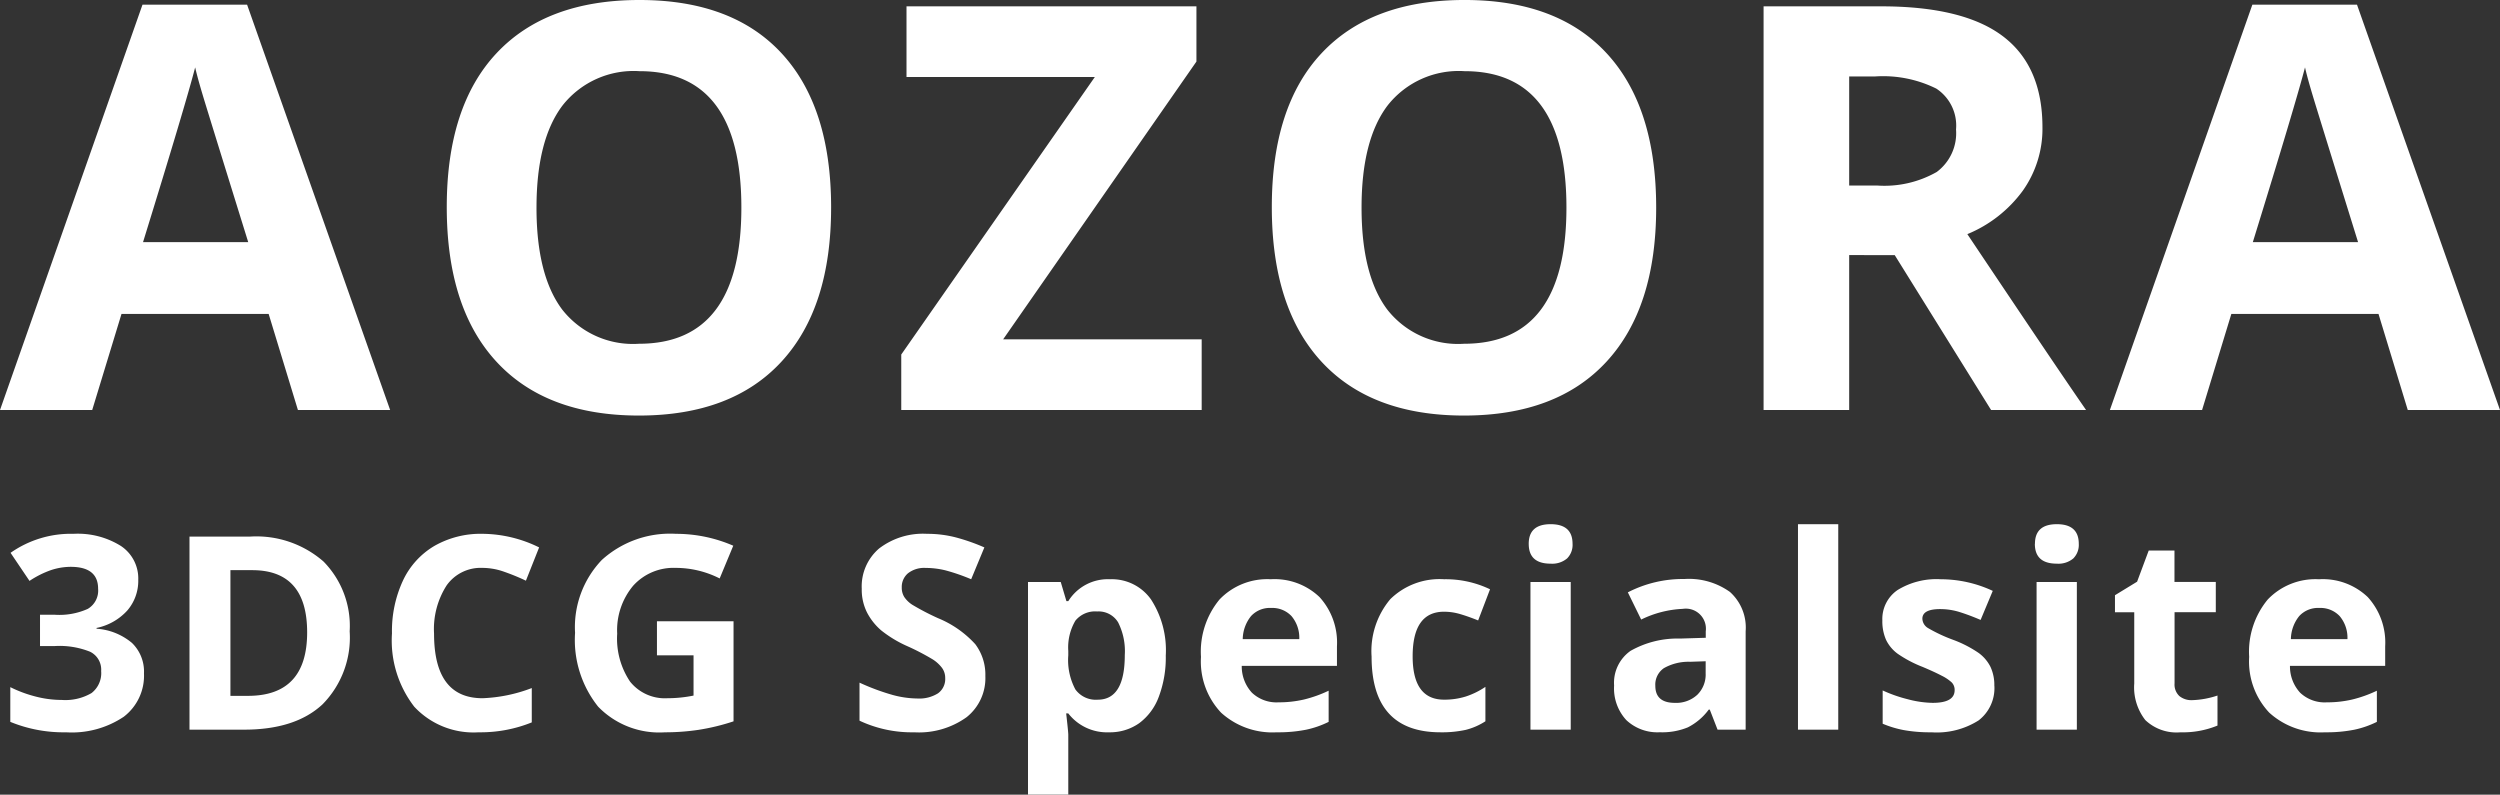
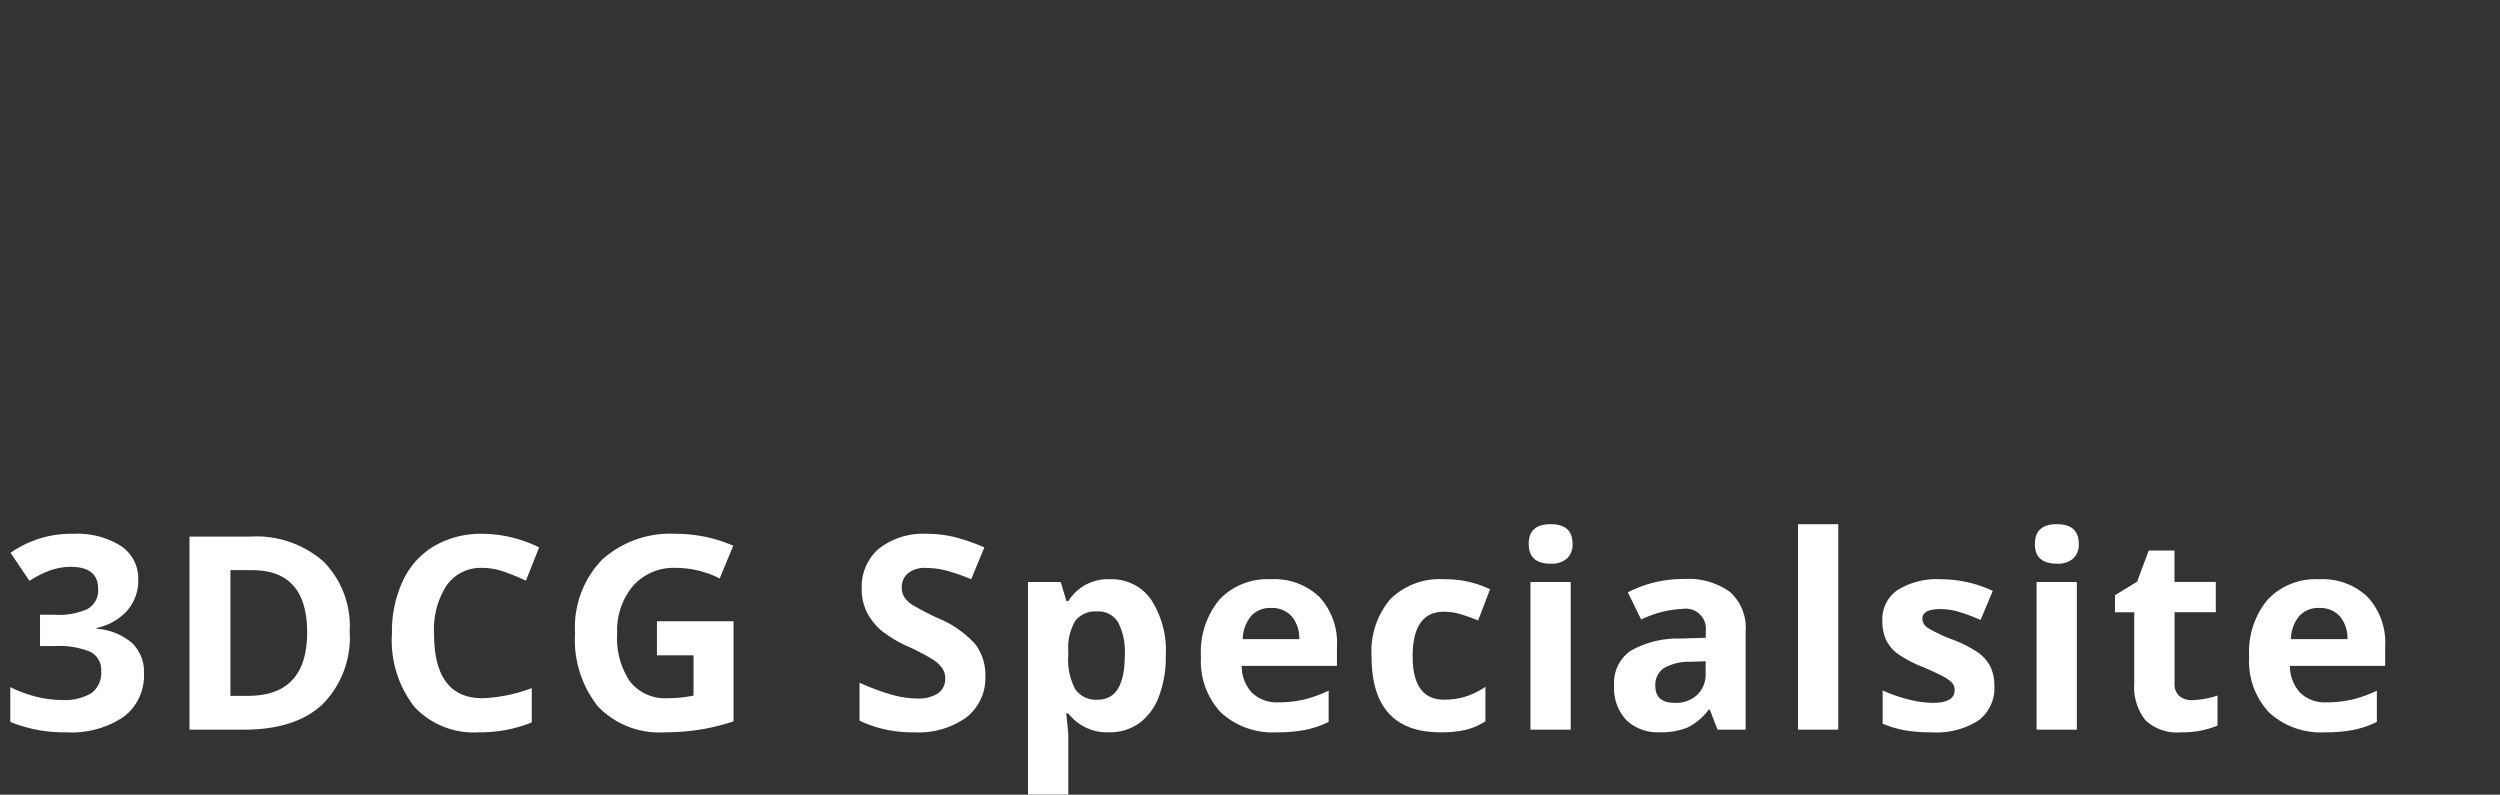
<svg xmlns="http://www.w3.org/2000/svg" width="203.363" height="64.64" viewBox="0 0 203.363 64.64">
  <rect x="0" y="0" width="203.363" height="64.64" fill="#333333" stroke="none" />
  <g id="aozora3d" transform="translate(-749 -9747.646)">
    <path id="パス_980" data-name="パス 980" d="M11.247-12.192a3.7,3.7,0,0,1-.892,2.5,4.621,4.621,0,0,1-2.5,1.418v.064a5,5,0,0,1,2.879,1.155,3.235,3.235,0,0,1,.978,2.476,4.2,4.2,0,0,1-1.644,3.529A7.576,7.576,0,0,1,5.371.215,11.4,11.4,0,0,1,.838-.634V-3.459a10.246,10.246,0,0,0,2.009.752,8.453,8.453,0,0,0,2.17.29,4.22,4.22,0,0,0,2.428-.559A2.05,2.05,0,0,0,8.229-4.77a1.62,1.62,0,0,0-.9-1.568A6.676,6.676,0,0,0,4.447-6.8H3.255V-9.346H4.469a5.645,5.645,0,0,0,2.669-.478,1.726,1.726,0,0,0,.843-1.638q0-1.783-2.234-1.783a5.114,5.114,0,0,0-1.574.258A7.688,7.688,0,0,0,2.4-12.1L.859-14.384a8.535,8.535,0,0,1,5.124-1.547,6.616,6.616,0,0,1,3.851.988A3.17,3.17,0,0,1,11.247-12.192ZM28.444-8a7.734,7.734,0,0,1-2.208,5.94Q24.029,0,19.861,0H15.414V-15.705h4.931a8.3,8.3,0,0,1,5.973,2.03A7.468,7.468,0,0,1,28.444-8Zm-3.459.086q0-5.06-4.469-5.06H18.744V-2.75h1.429Q24.985-2.75,24.985-7.917ZM39.25-13.159a3.393,3.393,0,0,0-2.911,1.413A6.572,6.572,0,0,0,35.308-7.81q0,5.253,3.942,5.253a12.462,12.462,0,0,0,4.007-.827V-.591a11.127,11.127,0,0,1-4.318.806A6.586,6.586,0,0,1,33.7-1.864a8.8,8.8,0,0,1-1.815-5.967,9.744,9.744,0,0,1,.892-4.292,6.444,6.444,0,0,1,2.562-2.825,7.579,7.579,0,0,1,3.916-.983,10.568,10.568,0,0,1,4.6,1.106l-1.074,2.707A17.781,17.781,0,0,0,41-12.848,5.288,5.288,0,0,0,39.25-13.159Zm14.19,4.34h6.23V-.677a17.565,17.565,0,0,1-2.852.693,18.577,18.577,0,0,1-2.734.2,6.918,6.918,0,0,1-5.43-2.089,8.692,8.692,0,0,1-1.875-6,7.913,7.913,0,0,1,2.175-5.93,8.26,8.26,0,0,1,6.032-2.127,11.671,11.671,0,0,1,4.662.967L58.542-12.3a7.9,7.9,0,0,0-3.577-.859,4.418,4.418,0,0,0-3.459,1.45,5.625,5.625,0,0,0-1.3,3.9,6.263,6.263,0,0,0,1.047,3.9A3.624,3.624,0,0,0,54.3-2.557a10.772,10.772,0,0,0,2.116-.215V-6.048H53.44ZM80.154-4.361A4.06,4.06,0,0,1,78.623-1.01,6.65,6.65,0,0,1,74.364.215,10,10,0,0,1,69.917-.73V-3.824a18.327,18.327,0,0,0,2.691,1,7.963,7.963,0,0,0,2.014.29A2.864,2.864,0,0,0,76.3-2.954,1.433,1.433,0,0,0,76.888-4.2a1.376,1.376,0,0,0-.258-.822,2.885,2.885,0,0,0-.757-.693,19.478,19.478,0,0,0-2.036-1.063,9.649,9.649,0,0,1-2.159-1.3,4.88,4.88,0,0,1-1.149-1.45,4.138,4.138,0,0,1-.43-1.934,4.059,4.059,0,0,1,1.413-3.276,5.87,5.87,0,0,1,3.9-1.192,9.221,9.221,0,0,1,2.336.29,16.06,16.06,0,0,1,2.326.816L79-12.235a15.717,15.717,0,0,0-2.079-.72,6.691,6.691,0,0,0-1.617-.2,2.141,2.141,0,0,0-1.45.44,1.453,1.453,0,0,0-.5,1.149,1.422,1.422,0,0,0,.2.768,2.244,2.244,0,0,0,.65.634,20.1,20.1,0,0,0,2.111,1.1,8.4,8.4,0,0,1,3.019,2.111A4.12,4.12,0,0,1,80.154-4.361ZM90.218.215A3.983,3.983,0,0,1,86.9-1.321h-.172Q86.9.183,86.9.419V5.285H83.623V-12.01h2.664l.462,1.558h.15A3.79,3.79,0,0,1,90.3-12.235a3.9,3.9,0,0,1,3.33,1.644,7.6,7.6,0,0,1,1.2,4.565,9.015,9.015,0,0,1-.564,3.341A4.686,4.686,0,0,1,92.668-.526,4.115,4.115,0,0,1,90.218.215Zm-.967-9.829a2.069,2.069,0,0,0-1.772.747A4.287,4.287,0,0,0,86.9-6.4v.354a5.06,5.06,0,0,0,.575,2.771,2.051,2.051,0,0,0,1.821.838q2.2,0,2.2-3.631a5.185,5.185,0,0,0-.542-2.659A1.852,1.852,0,0,0,89.252-9.614ZM103.4-9.9a2.078,2.078,0,0,0-1.633.661,3.058,3.058,0,0,0-.677,1.875h4.6a2.731,2.731,0,0,0-.634-1.875A2.146,2.146,0,0,0,103.4-9.9ZM103.86.215a6.2,6.2,0,0,1-4.533-1.6,6.06,6.06,0,0,1-1.633-4.533A6.666,6.666,0,0,1,99.2-10.586a5.374,5.374,0,0,1,4.173-1.649,5.29,5.29,0,0,1,3.964,1.45,5.486,5.486,0,0,1,1.418,4.007v1.59h-7.745a3.154,3.154,0,0,0,.827,2.181,2.91,2.91,0,0,0,2.17.784,9.008,9.008,0,0,0,2.052-.226,10.266,10.266,0,0,0,2.02-.72V-.634a7.693,7.693,0,0,1-1.837.639A11.582,11.582,0,0,1,103.86.215Zm13.319,0q-5.607,0-5.607-6.155a6.566,6.566,0,0,1,1.525-4.678,5.722,5.722,0,0,1,4.372-1.617,8.335,8.335,0,0,1,3.738.816l-.967,2.535q-.773-.312-1.439-.51a4.638,4.638,0,0,0-1.332-.2q-2.557,0-2.557,3.631,0,3.523,2.557,3.523a5.829,5.829,0,0,0,1.751-.252,6.322,6.322,0,0,0,1.611-.79v2.8a5.281,5.281,0,0,1-1.606.7A9.031,9.031,0,0,1,117.18.215Zm7.175-15.329q0-1.6,1.783-1.6t1.783,1.6a1.56,1.56,0,0,1-.446,1.187,1.874,1.874,0,0,1-1.337.424Q124.355-13.5,124.355-15.114ZM127.771,0h-3.276V-12.01h3.276Zm11.944,0-.634-1.633H139a4.839,4.839,0,0,1-1.7,1.445,5.5,5.5,0,0,1-2.283.4,3.691,3.691,0,0,1-2.723-.988,3.8,3.8,0,0,1-.994-2.814,3.169,3.169,0,0,1,1.337-2.82,7.749,7.749,0,0,1,4.034-1l2.084-.064V-8a1.633,1.633,0,0,0-1.869-1.826,8.518,8.518,0,0,0-3.384.87l-1.085-2.213a9.763,9.763,0,0,1,4.6-1.085,5.727,5.727,0,0,1,3.706,1.053A3.891,3.891,0,0,1,142-8V0Zm-.967-5.564-1.268.043a4.059,4.059,0,0,0-2.127.516,1.619,1.619,0,0,0-.7,1.439q0,1.386,1.59,1.386a2.518,2.518,0,0,0,1.821-.655,2.3,2.3,0,0,0,.682-1.74ZM149.533,0h-3.276V-16.715h3.276Zm12.7-3.566a3.307,3.307,0,0,1-1.284,2.814,6.343,6.343,0,0,1-3.84.967,12.062,12.062,0,0,1-2.234-.177,8.451,8.451,0,0,1-1.729-.521V-3.19a11.421,11.421,0,0,0,2.057.72,8.33,8.33,0,0,0,2.014.29Q159-2.181,159-3.212a.861.861,0,0,0-.236-.628,3.426,3.426,0,0,0-.816-.548q-.58-.306-1.547-.714a9.717,9.717,0,0,1-2.036-1.074,3.024,3.024,0,0,1-.945-1.133,3.741,3.741,0,0,1-.3-1.574,2.853,2.853,0,0,1,1.241-2.476,6.044,6.044,0,0,1,3.518-.875,9.986,9.986,0,0,1,4.222.945l-.988,2.363q-.9-.387-1.687-.634a5.3,5.3,0,0,0-1.6-.247q-1.45,0-1.45.784a.922.922,0,0,0,.467.763,12.708,12.708,0,0,0,2.046.956,9.507,9.507,0,0,1,2.063,1.063,3.145,3.145,0,0,1,.967,1.139A3.5,3.5,0,0,1,162.229-3.566Zm3.3-11.548q0-1.6,1.783-1.6t1.783,1.6a1.56,1.56,0,0,1-.446,1.187,1.874,1.874,0,0,1-1.337.424Q165.526-13.5,165.526-15.114ZM168.942,0h-3.276V-12.01h3.276Zm9.377-2.4a7.1,7.1,0,0,0,2.063-.376V-.333a7.354,7.354,0,0,1-3.008.548,3.681,3.681,0,0,1-2.863-.994,4.325,4.325,0,0,1-.9-2.981V-9.55h-1.568v-1.386l1.8-1.1.945-2.535h2.095v2.557h3.362v2.46H176.89v5.79a1.279,1.279,0,0,0,.392,1.031A1.547,1.547,0,0,0,178.319-2.4ZM188.663-9.9a2.078,2.078,0,0,0-1.633.661,3.058,3.058,0,0,0-.677,1.875h4.6a2.731,2.731,0,0,0-.634-1.875A2.146,2.146,0,0,0,188.663-9.9ZM189.125.215a6.2,6.2,0,0,1-4.533-1.6,6.06,6.06,0,0,1-1.633-4.533,6.666,6.666,0,0,1,1.509-4.667,5.374,5.374,0,0,1,4.173-1.649,5.29,5.29,0,0,1,3.964,1.45,5.486,5.486,0,0,1,1.418,4.007v1.59h-7.745a3.154,3.154,0,0,0,.827,2.181,2.91,2.91,0,0,0,2.17.784,9.008,9.008,0,0,0,2.052-.226,10.266,10.266,0,0,0,2.02-.72V-.634a7.693,7.693,0,0,1-1.837.639A11.582,11.582,0,0,1,189.125.215Z" transform="translate(749 9807)" fill="#fff" />
-     <path id="パス_979" data-name="パス 979" d="M24.235,0,21.854-7.816H9.883L7.5,0H0L11.59-32.973H20.1L31.737,0ZM20.192-13.656q-3.3-10.624-3.717-12.017t-.6-2.2Q15.139-25,11.635-13.656Zm47.415-2.808q0,8.153-4.043,12.533T51.975.449q-7.547,0-11.59-4.38T36.342-16.509q0-8.2,4.054-12.522T52.02-33.354q7.569,0,11.579,4.357T67.608-16.464Zm-23.966,0q0,5.5,2.089,8.288a7.309,7.309,0,0,0,6.244,2.785q8.333,0,8.333-11.073,0-11.1-8.288-11.1a7.358,7.358,0,0,0-6.267,2.8Q43.642-21.967,43.642-16.464ZM97.751,0H73.313V-4.515L89.058-27.088H73.74v-5.75H97.324v4.492L81.6-5.75H97.751Zm36.971-16.464q0,8.153-4.043,12.533T119.089.449q-7.547,0-11.59-4.38t-4.043-12.578q0-8.2,4.054-12.522t11.624-4.324q7.569,0,11.579,4.357T134.722-16.464Zm-23.966,0q0,5.5,2.089,8.288a7.309,7.309,0,0,0,6.244,2.785q8.333,0,8.333-11.073,0-11.1-8.288-11.1a7.359,7.359,0,0,0-6.267,2.8Q110.756-21.967,110.756-16.464Zm39.666-1.8h2.246a8.593,8.593,0,0,0,4.874-1.1,3.929,3.929,0,0,0,1.572-3.459,3.593,3.593,0,0,0-1.606-3.324,9.745,9.745,0,0,0-4.975-.988h-2.111Zm0,5.66V0h-6.963V-32.838h9.568q6.693,0,9.905,2.437t3.212,7.4a8.713,8.713,0,0,1-1.595,5.155,10.552,10.552,0,0,1-4.515,3.538Q167.448-3.234,169.694,0h-7.727l-7.839-12.6ZM195.861,0,193.48-7.816H181.509L179.128,0h-7.5l11.59-32.973h8.513L203.363,0Zm-4.043-13.656q-3.3-10.624-3.717-12.017t-.6-2.2q-.741,2.875-4.245,14.218Z" transform="translate(749 9781)" fill="#fff" />
  </g>
</svg>